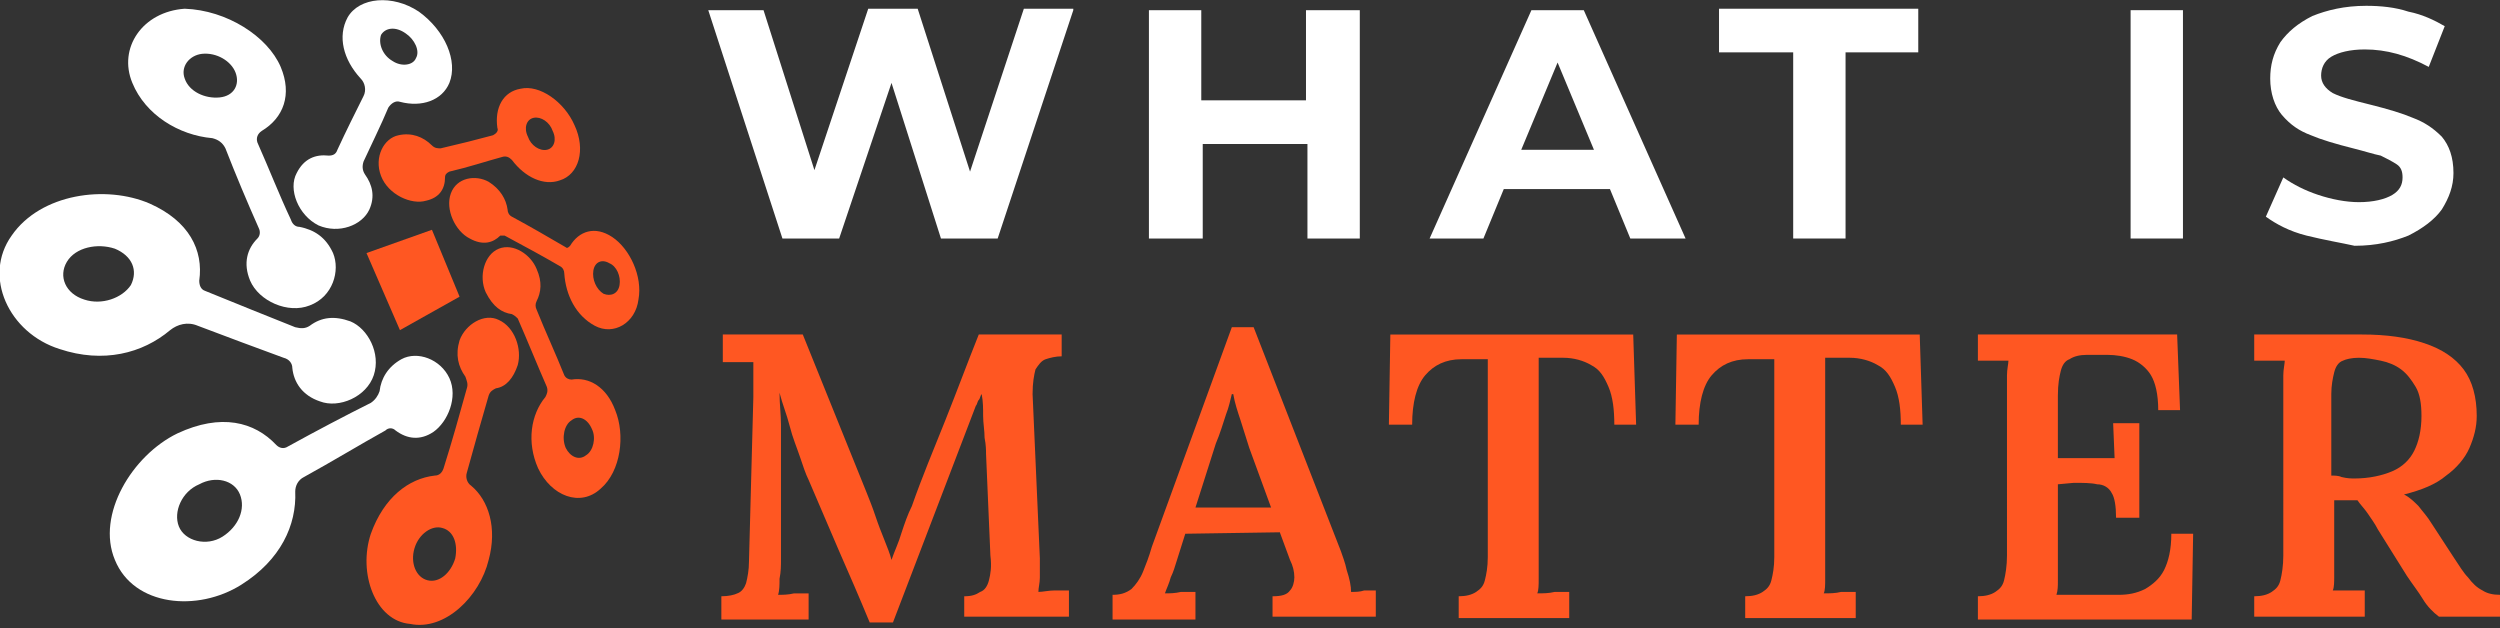
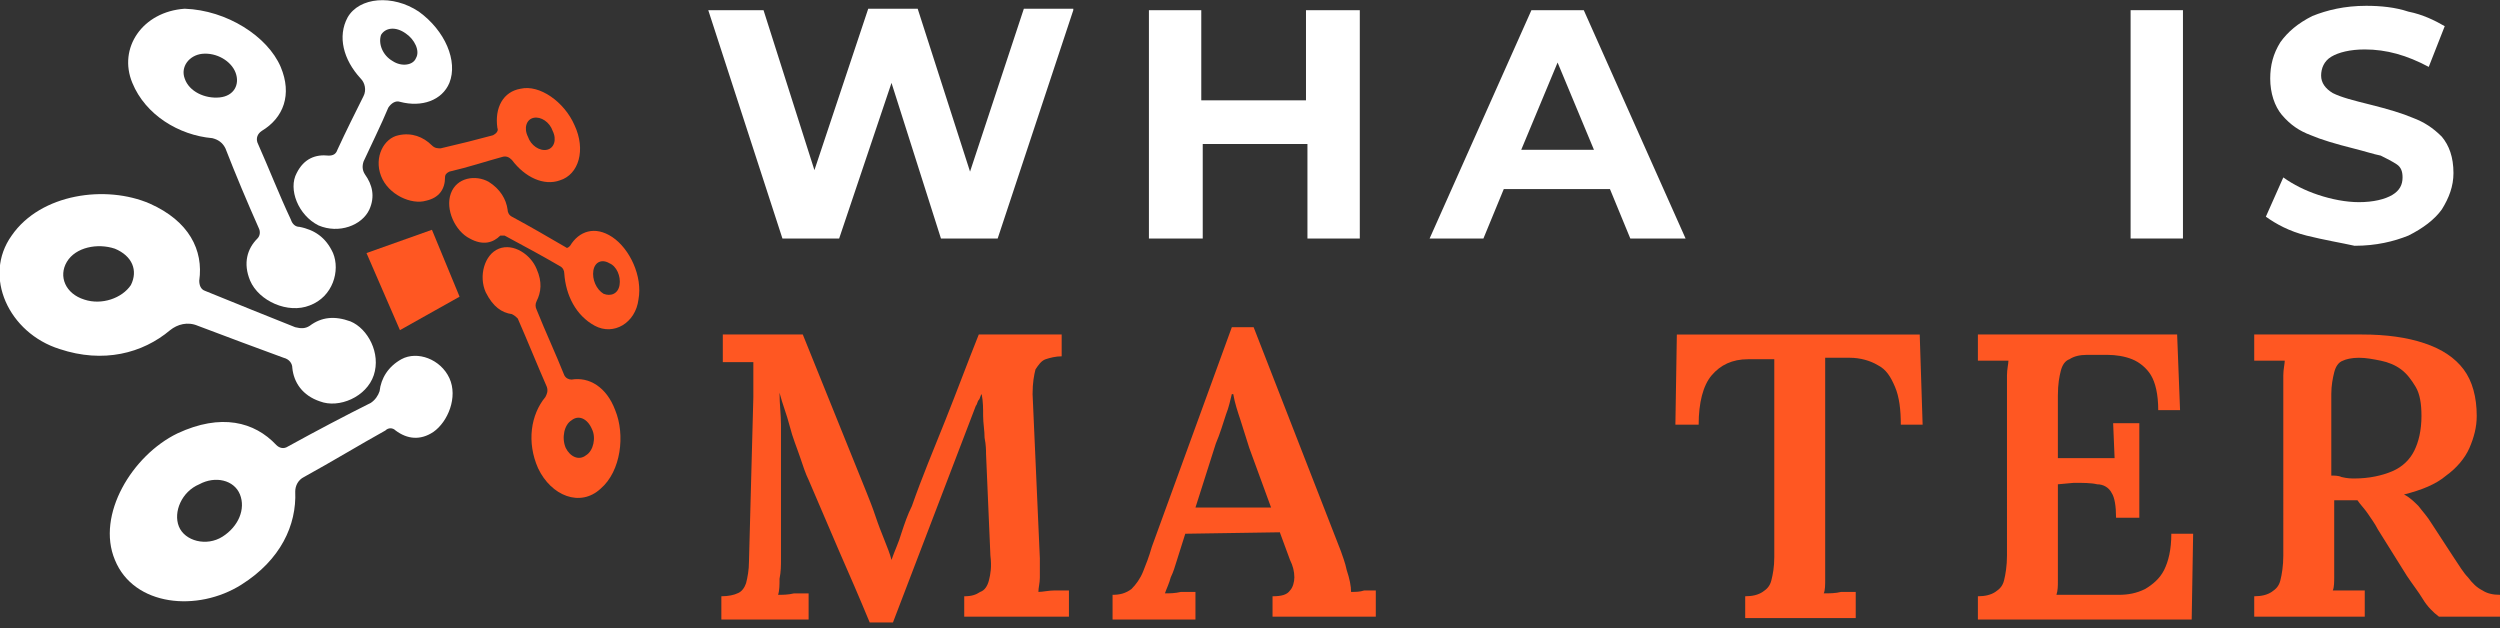
<svg xmlns="http://www.w3.org/2000/svg" version="1.1" id="Layer_1" x="0px" y="0px" width="171.9px" height="43.2px" viewBox="0 0 171.9 43.2" style="enable-background:new 0 0 171.9 43.2;" xml:space="preserve">
  <rect x="0" y="0" width="171.9" height="43.2" fill="#333333" stroke="none" />
  <style type="text/css">
	.st0{fill:#FFFFFF;}
	.st1{fill:#FF5722;}
	.st2{fill-rule:evenodd;clip-rule:evenodd;fill:#FFFFFF;}
	.st3{fill-rule:evenodd;clip-rule:evenodd;fill:#FF5722;}
</style>
  <g>
    <path class="st0" d="M73.8,0.7l-5.2,15.7h-3.9L61.3,5.7l-3.6,10.7h-3.9L48.7,0.7h3.8L56,11.7l3.7-11.1h3.4l3.6,11.2l3.7-11.2H73.8z   " />
    <path class="st0" d="M93.5,0.7v15.7h-3.6V9.9h-7.2v6.5H79V0.7h3.6v6.2h7.2V0.7H93.5z" />
-     <path class="st0" d="M110.7,13h-7.3l-1.4,3.4h-3.7l7-15.7h3.6l7,15.7h-3.8L110.7,13z M109.6,10.3l-2.5-6l-2.5,6H109.6z" />
-     <path class="st0" d="M123.2,3.6h-5v-3h13.7v3h-5v12.8h-3.6V3.6z" />
+     <path class="st0" d="M110.7,13h-7.3l-1.4,3.4h-3.7l7-15.7h3.6l7,15.7h-3.8L110.7,13M109.6,10.3l-2.5-6l-2.5,6H109.6z" />
    <path class="st0" d="M146.5,0.7h3.6v15.7h-3.6V0.7z" />
    <path class="st0" d="M158.6,16.2c-1.2-0.3-2.1-0.8-2.8-1.3l1.2-2.7c0.7,0.5,1.5,0.9,2.4,1.2c0.9,0.3,1.9,0.5,2.8,0.5   c1,0,1.8-0.2,2.3-0.5c0.5-0.3,0.7-0.7,0.7-1.2c0-0.4-0.1-0.7-0.4-0.9c-0.3-0.2-0.7-0.4-1.1-0.6c-0.5-0.1-1.1-0.3-1.9-0.5   c-1.2-0.3-2.2-0.6-2.9-0.9c-0.8-0.3-1.4-0.7-2-1.4c-0.5-0.6-0.8-1.5-0.8-2.5c0-0.9,0.2-1.7,0.7-2.5c0.5-0.7,1.2-1.3,2.2-1.8   c1-0.4,2.2-0.7,3.7-0.7c1,0,2,0.1,2.9,0.4c1,0.2,1.8,0.6,2.5,1l-1.1,2.8c-1.5-0.8-2.9-1.2-4.4-1.2c-1,0-1.8,0.2-2.3,0.5   c-0.5,0.3-0.7,0.8-0.7,1.3c0,0.5,0.3,0.9,0.8,1.2c0.6,0.3,1.4,0.5,2.6,0.8c1.2,0.3,2.2,0.6,2.9,0.9c0.8,0.3,1.4,0.7,2,1.3   c0.5,0.6,0.8,1.4,0.8,2.5c0,0.9-0.3,1.7-0.8,2.5c-0.5,0.7-1.3,1.3-2.3,1.8c-1,0.4-2.2,0.7-3.7,0.7C161,16.7,159.8,16.5,158.6,16.2z   " />
    <path class="st1" d="M59.8,42.8c-0.7-1.7-1.4-3.3-2.1-4.9c-0.7-1.6-1.4-3.3-2.1-4.9c-0.2-0.4-0.4-1-0.6-1.6   c-0.2-0.6-0.5-1.3-0.7-2.1c-0.2-0.8-0.5-1.5-0.7-2.3c0,0.8,0.1,1.5,0.1,2.2c0,0.7,0,1.3,0,2c0,0.5,0,1,0,1.6c0,0.6,0,1.2,0,1.8   c0,0.6,0,1.3,0,1.9c0,0.6,0,1.3,0,1.9c0,0.5,0,0.9-0.1,1.4c0,0.4,0,0.8-0.1,1.1c0.3,0,0.7,0,1.1-0.1c0.4,0,0.7,0,1,0v1.8h-6V41   c0.5,0,0.9-0.1,1.1-0.2c0.3-0.1,0.5-0.4,0.6-0.7c0.1-0.4,0.2-0.9,0.2-1.5l0.3-11.3c0-0.5,0-0.9,0-1.3c0-0.4,0-0.8,0-1.1   c-0.3,0-0.7,0-1.1,0c-0.4,0-0.7,0-1,0V23h5.5l4.4,10.9c0.2,0.5,0.4,1,0.6,1.6c0.2,0.6,0.4,1.1,0.6,1.6c0.2,0.5,0.4,1,0.5,1.4h0   c0.2-0.6,0.5-1.2,0.7-1.9c0.2-0.6,0.4-1.2,0.7-1.8c0.7-2,1.5-3.9,2.3-5.9c0.8-2,1.5-3.9,2.3-5.9h5.7v1.5c-0.4,0-0.8,0.1-1.1,0.2   c-0.3,0.1-0.5,0.4-0.7,0.7c-0.1,0.4-0.2,0.9-0.2,1.7l0.5,11.3c0,0.4,0,0.9,0,1.3c0,0.4-0.1,0.7-0.1,1c0.3,0,0.7-0.1,1.1-0.1   c0.4,0,0.7,0,1,0v1.8h-7.2V41c0.5,0,0.8-0.1,1.1-0.3c0.3-0.1,0.5-0.4,0.6-0.8c0.1-0.4,0.2-0.9,0.1-1.7l-0.3-7c0-0.2,0-0.6-0.1-1.1   c0-0.5-0.1-1-0.1-1.5c0-0.5,0-1-0.1-1.5c-0.1,0.1-0.1,0.3-0.2,0.4c-0.1,0.1-0.1,0.3-0.2,0.4l-5.7,14.9H59.8z" />
    <path class="st1" d="M76.5,42.5v-1.6c0.5,0,0.9-0.1,1.3-0.4c0.3-0.3,0.6-0.7,0.8-1.2c0.2-0.5,0.4-1,0.6-1.7l5.5-15.1h1.5l6,15.4   c0.1,0.3,0.3,0.8,0.4,1.3c0.2,0.6,0.3,1.1,0.3,1.5c0.3,0,0.6,0,0.9-0.1c0.3,0,0.6,0,0.8,0v1.8h-7.1V41c0.6,0,1-0.1,1.2-0.4   c0.2-0.2,0.3-0.6,0.3-0.9c0-0.4-0.1-0.8-0.3-1.2L88,36.6l-6.5,0.1l-0.6,1.9c-0.1,0.3-0.2,0.7-0.4,1.1c-0.1,0.4-0.3,0.8-0.4,1.1   c0.3,0,0.7,0,1.1-0.1c0.4,0,0.7,0,1,0v1.9H76.5z M82.2,34.9h5.2l-1.5-4.1c-0.2-0.6-0.4-1.3-0.6-1.9c-0.2-0.6-0.4-1.2-0.5-1.8h-0.1   c-0.1,0.4-0.2,0.9-0.4,1.4c-0.2,0.6-0.4,1.3-0.7,2L82.2,34.9z" />
-     <path class="st1" d="M111,29.2c0-1-0.1-1.9-0.4-2.6c-0.3-0.7-0.6-1.2-1.2-1.5c-0.5-0.3-1.2-0.5-1.9-0.5h-1.7v13.8c0,0.5,0,1,0,1.4   c0,0.4,0,0.8-0.1,1c0.4,0,0.8,0,1.2-0.1c0.5,0,0.8,0,1,0v1.8h-7.6V41c0.5,0,0.9-0.1,1.2-0.3c0.3-0.2,0.5-0.4,0.6-0.8   c0.1-0.4,0.2-0.9,0.2-1.6l0-13.6h-1.8c-1.1,0-1.9,0.4-2.5,1.1c-0.6,0.7-0.9,1.9-0.9,3.4h-1.6l0.1-6.2h16.7l0.2,6.2H111z" />
    <path class="st1" d="M130.7,29.2c0-1-0.1-1.9-0.4-2.6c-0.3-0.7-0.6-1.2-1.2-1.5c-0.5-0.3-1.2-0.5-1.9-0.5h-1.7v13.8   c0,0.5,0,1,0,1.4c0,0.4,0,0.8-0.1,1c0.4,0,0.8,0,1.2-0.1c0.5,0,0.8,0,1,0v1.8h-7.6V41c0.5,0,0.9-0.1,1.2-0.3s0.5-0.4,0.6-0.8   c0.1-0.4,0.2-0.9,0.2-1.6l0-13.6h-1.8c-1.1,0-1.9,0.4-2.5,1.1c-0.6,0.7-0.9,1.9-0.9,3.4h-1.6l0.1-6.2h16.7l0.2,6.2H130.7z" />
    <path class="st1" d="M145.5,35.6c0-0.8-0.1-1.4-0.3-1.7c-0.2-0.4-0.6-0.6-1-0.6c-0.4-0.1-1-0.1-1.6-0.1l-1.1,0.1v5.2   c0,0.5,0,1,0,1.4c0,0.4,0,0.7-0.1,1l4.3,0c0.6,0,1.2-0.1,1.8-0.4c0.5-0.3,1-0.7,1.3-1.3c0.3-0.6,0.5-1.4,0.5-2.5h1.5l-0.1,5.9H136   V41c0.5,0,0.9-0.1,1.2-0.3c0.3-0.2,0.5-0.4,0.6-0.8c0.1-0.4,0.2-1,0.2-1.7V27.1c0-0.5,0-0.9,0-1.3c0-0.4,0.1-0.8,0.1-1   c-0.3,0-0.7,0-1.1,0c-0.4,0-0.7,0-1,0V23h13.7l0.2,5.2h-1.5c0-1.1-0.2-1.9-0.5-2.4c-0.3-0.5-0.8-0.9-1.3-1.1   c-0.5-0.2-1.1-0.3-1.7-0.3l-1.4,0c-0.5,0-0.9,0.1-1.2,0.3c-0.3,0.1-0.5,0.4-0.6,0.8c-0.1,0.4-0.2,0.9-0.2,1.7v4.3l3.9,0l-0.1-2.4   h1.8v6.5H145.5z" />
    <path class="st1" d="M155,42.5V41c0.5,0,0.9-0.1,1.2-0.3c0.3-0.2,0.5-0.4,0.6-0.8c0.1-0.4,0.2-1,0.2-1.7V27.1c0-0.5,0-0.9,0-1.3   c0-0.4,0.1-0.8,0.1-1c-0.3,0-0.7,0-1.1,0c-0.4,0-0.7,0-1,0V23c1.2,0,2.5,0,3.7,0c1.2,0,2.5,0,3.7,0c1.7,0,3.1,0.2,4.3,0.6   c1.2,0.4,2.1,1,2.7,1.8c0.6,0.8,0.9,1.9,0.9,3.2c0,0.8-0.2,1.5-0.5,2.2c-0.3,0.7-0.9,1.4-1.6,1.9c-0.7,0.6-1.7,1-2.9,1.3   c0.4,0.2,0.7,0.5,1,0.8c0.3,0.4,0.6,0.7,0.9,1.2l1.5,2.3c0.4,0.6,0.7,1.1,1,1.4c0.3,0.4,0.6,0.7,1,0.9c0.3,0.2,0.7,0.3,1.2,0.3v1.5   h-4.2c-0.4-0.3-0.8-0.7-1.1-1.2c-0.3-0.5-0.7-1-1.1-1.6l-2-3.2c-0.2-0.4-0.5-0.8-0.7-1.1c-0.2-0.3-0.5-0.6-0.7-0.9   c-0.3,0-0.6,0-0.8,0c-0.2,0-0.5,0-0.8,0v3.8c0,0.5,0,1,0,1.4c0,0.4,0,0.8-0.1,1c0.2,0,0.5,0,0.7,0c0.3,0,0.6,0,0.8,0   c0.3,0,0.5,0,0.7,0v1.8H155z M161.9,32.9c1,0,1.9-0.2,2.6-0.5c0.7-0.3,1.2-0.8,1.5-1.4c0.3-0.6,0.5-1.4,0.5-2.4   c0-0.8-0.1-1.5-0.4-2c-0.3-0.5-0.6-0.9-1-1.2s-0.9-0.5-1.4-0.6c-0.5-0.1-1-0.2-1.5-0.2c-0.5,0-0.9,0.1-1.1,0.2   c-0.3,0.1-0.5,0.4-0.6,0.8c-0.1,0.4-0.2,0.9-0.2,1.5v5.6c0.2,0,0.5,0,0.7,0.1C161.4,32.9,161.7,32.9,161.9,32.9z" />
  </g>
  <g id="Layer_x5F_1">
    <g id="_1416966398480">
      <g>
        <g>
          <path class="st2" d="M30.9,5.7C30.4,6.9,29,7.4,27.5,7c-0.3-0.1-0.6,0.1-0.8,0.4c-0.5,1.2-1.1,2.4-1.7,3.7      c-0.1,0.3-0.1,0.6,0.1,0.9c0.5,0.7,0.7,1.5,0.3,2.4c-0.5,1.1-2.1,1.7-3.5,1.1c-1.4-0.7-2.1-2.5-1.5-3.6c0.5-1,1.3-1.3,2.2-1.2      c0.3,0,0.5-0.1,0.6-0.4c0.6-1.3,1.2-2.5,1.8-3.7c0.2-0.4,0.1-0.9-0.2-1.2c-1.2-1.3-1.6-2.9-0.9-4.2c0.8-1.4,3.1-1.6,4.9-0.4      C30.6,2.1,31.5,4.2,30.9,5.7L30.9,5.7z M27.9,2.3c0.6,0.4,1,1.2,0.7,1.7c-0.2,0.5-1,0.6-1.6,0.2c-0.7-0.4-1-1.2-0.8-1.8      C26.5,1.9,27.2,1.8,27.9,2.3z" />
          <path class="st2" d="M19.3,4.6c0.8,1.9,0.2,3.5-1.3,4.4c-0.3,0.2-0.4,0.5-0.3,0.8c0.8,1.8,1.5,3.6,2.3,5.3      c0.1,0.3,0.3,0.5,0.6,0.5c1,0.2,1.8,0.7,2.3,1.8c0.5,1.2,0,3-1.6,3.6c-1.5,0.6-3.5-0.3-4.1-1.7c-0.5-1.2-0.2-2.2,0.5-2.9      c0.2-0.2,0.2-0.5,0.1-0.7c-0.8-1.8-1.6-3.7-2.3-5.5c-0.2-0.4-0.5-0.6-0.9-0.7c-2.3-0.2-4.6-1.6-5.5-3.8c-1-2.4,0.7-4.9,3.6-5.1      C15.6,0.7,18.4,2.5,19.3,4.6L19.3,4.6z M13.9,3.7c1-0.1,2,0.5,2.3,1.3c0.3,0.8-0.1,1.6-1.1,1.7c-1,0.1-2.1-0.4-2.4-1.3      C12.4,4.6,13,3.8,13.9,3.7z" />
          <path class="st2" d="M10.3,14c2.7,1.2,3.7,3.2,3.4,5.3c0,0.3,0.1,0.6,0.4,0.7c2.2,0.9,4.2,1.7,6.2,2.5c0.4,0.1,0.7,0.1,1-0.1      c0.8-0.6,1.7-0.7,2.8-0.3c1.2,0.5,2.1,2.2,1.6,3.7s-2.4,2.3-3.7,1.8c-1.2-0.4-1.8-1.3-1.9-2.3c0-0.3-0.2-0.6-0.6-0.7      c-1.9-0.7-3.8-1.4-5.9-2.2c-0.7-0.3-1.4-0.1-1.9,0.3C9.8,24.3,7.1,25,4.1,24c-3.5-1.1-5.3-5-3.3-7.8C2.8,13.3,7.3,12.7,10.3,14      L10.3,14z M4.6,18c0.6-1,2.1-1.3,3.3-0.9c1.2,0.5,1.6,1.5,1.1,2.5c-0.6,0.9-2,1.4-3.2,1C4.5,20.2,4,19,4.6,18z" />
          <path class="st2" d="M12.2,29.8c3-1.4,5.3-0.8,6.8,0.8c0.2,0.2,0.5,0.3,0.8,0.1c2-1.1,3.9-2.1,5.7-3c0.3-0.2,0.5-0.5,0.6-0.8      c0.1-0.9,0.6-1.7,1.5-2.2c1.1-0.6,2.7,0,3.3,1.3c0.6,1.3-0.1,3-1.1,3.7c-0.9,0.6-1.8,0.5-2.6-0.1c-0.2-0.2-0.5-0.2-0.7,0      c-1.8,1-3.6,2.1-5.6,3.2c-0.4,0.2-0.6,0.6-0.6,1c0.1,2.3-1,4.7-3.7,6.4c-3,1.9-7.4,1.5-8.7-1.7C6.6,35.4,9.1,31.3,12.2,29.8      L12.2,29.8z M12.3,36.2c-0.4-1,0.2-2.4,1.4-2.9c1.1-0.6,2.4-0.3,2.8,0.7c0.4,1-0.1,2.2-1.2,2.9S12.7,37.2,12.3,36.2z" />
        </g>
        <g>
-           <path class="st3" d="M25.5,36.7c0.9-2.5,2.6-3.8,4.4-4c0.3,0,0.5-0.2,0.6-0.5c0.6-1.9,1.1-3.7,1.6-5.5c0.1-0.3,0-0.5-0.1-0.8      c-0.5-0.7-0.7-1.5-0.4-2.5c0.4-1.1,1.7-1.9,2.7-1.4c1.1,0.5,1.6,2,1.3,3.1c-0.3,0.9-0.8,1.5-1.5,1.6c-0.2,0.1-0.4,0.2-0.5,0.5      c-0.5,1.7-1,3.5-1.5,5.3c-0.1,0.3,0,0.7,0.3,0.9c1.2,1,1.8,2.9,1.2,5.1c-0.6,2.5-3,4.9-5.4,4.4C25.8,42.7,24.6,39.4,25.5,36.7      L25.5,36.7z M29.4,39.9c-0.8-0.2-1.2-1.2-0.9-2.2c0.3-1,1.2-1.6,1.9-1.4c0.8,0.2,1.1,1.1,0.9,2.1C31,39.4,30.2,40.1,29.4,39.9z" />
          <path class="st3" d="M37,32.2c-0.8-1.8-0.5-3.7,0.5-4.9c0.1-0.2,0.2-0.4,0.1-0.7c-0.7-1.6-1.3-3.1-2-4.7      c-0.1-0.1-0.2-0.2-0.4-0.3c-0.7-0.1-1.3-0.5-1.8-1.5c-0.5-1.1-0.1-2.6,0.9-3c1-0.4,2.2,0.4,2.6,1.4c0.4,0.9,0.3,1.6,0,2.2      c-0.1,0.2-0.1,0.4,0,0.6c0.6,1.5,1.3,3,1.9,4.5c0.1,0.2,0.3,0.3,0.5,0.3c1.2-0.2,2.4,0.5,3,2.1c0.7,1.7,0.4,4.2-1,5.4      C39.9,34.9,37.9,34.1,37,32.2L37,32.2z M40.3,31.3c-0.5,0.4-1.1,0.1-1.4-0.5c-0.3-0.7-0.1-1.6,0.4-1.9c0.5-0.4,1.1-0.1,1.4,0.6      C41,30.1,40.8,31,40.3,31.3z" />
          <path class="st3" d="M40.9,22.4c-1.3-0.7-2-2.1-2.1-3.6c0-0.2-0.1-0.4-0.3-0.5c-1.2-0.7-2.5-1.4-3.8-2.1c-0.1,0-0.2,0-0.3,0      c-0.5,0.5-1.2,0.7-2.1,0.2c-1-0.5-1.7-2-1.3-3.1c0.4-1.1,1.7-1.3,2.6-0.8c0.8,0.5,1.2,1.2,1.3,1.9c0,0.2,0.1,0.4,0.3,0.5      c1.3,0.7,2.5,1.4,3.7,2.1c0.1,0.1,0.2,0,0.3-0.1c0.6-1,1.7-1.4,2.9-0.6c1.2,0.8,2.1,2.7,1.8,4.3C43.7,22.2,42.2,23.1,40.9,22.4      L40.9,22.4z M42.6,19.6c-0.1,0.6-0.6,0.8-1.1,0.6c-0.5-0.3-0.8-1-0.7-1.6c0.1-0.6,0.6-0.8,1.1-0.5C42.4,18.3,42.7,19,42.6,19.6      L42.6,19.6z" />
          <path class="st3" d="M38.5,12.4c-1.1,0.4-2.4-0.2-3.3-1.4c-0.2-0.2-0.4-0.3-0.7-0.2c-1.1,0.3-2.3,0.7-3.6,1      c-0.2,0.1-0.3,0.2-0.3,0.4c0,0.8-0.4,1.4-1.3,1.6c-1,0.3-2.6-0.4-3.1-1.7c-0.5-1.3,0.2-2.6,1.2-2.8c0.9-0.2,1.7,0.1,2.3,0.7      c0.2,0.2,0.4,0.2,0.6,0.2c1.3-0.3,2.5-0.6,3.6-0.9c0.2-0.1,0.4-0.3,0.3-0.5c-0.2-1.4,0.4-2.5,1.6-2.7c1.3-0.3,3,0.9,3.7,2.5      C40.3,10.3,39.8,12,38.5,12.4L38.5,12.4z M38,9c0.3,0.6,0.1,1.2-0.4,1.3c-0.5,0.1-1.1-0.3-1.3-0.9c-0.3-0.6-0.1-1.2,0.4-1.3      C37.2,8,37.8,8.4,38,9L38,9z" />
          <polygon class="st3" points="25.2,17.4 29.7,15.8 31.6,20.4 27.5,22.7     " />
        </g>
      </g>
    </g>
  </g>
</svg>